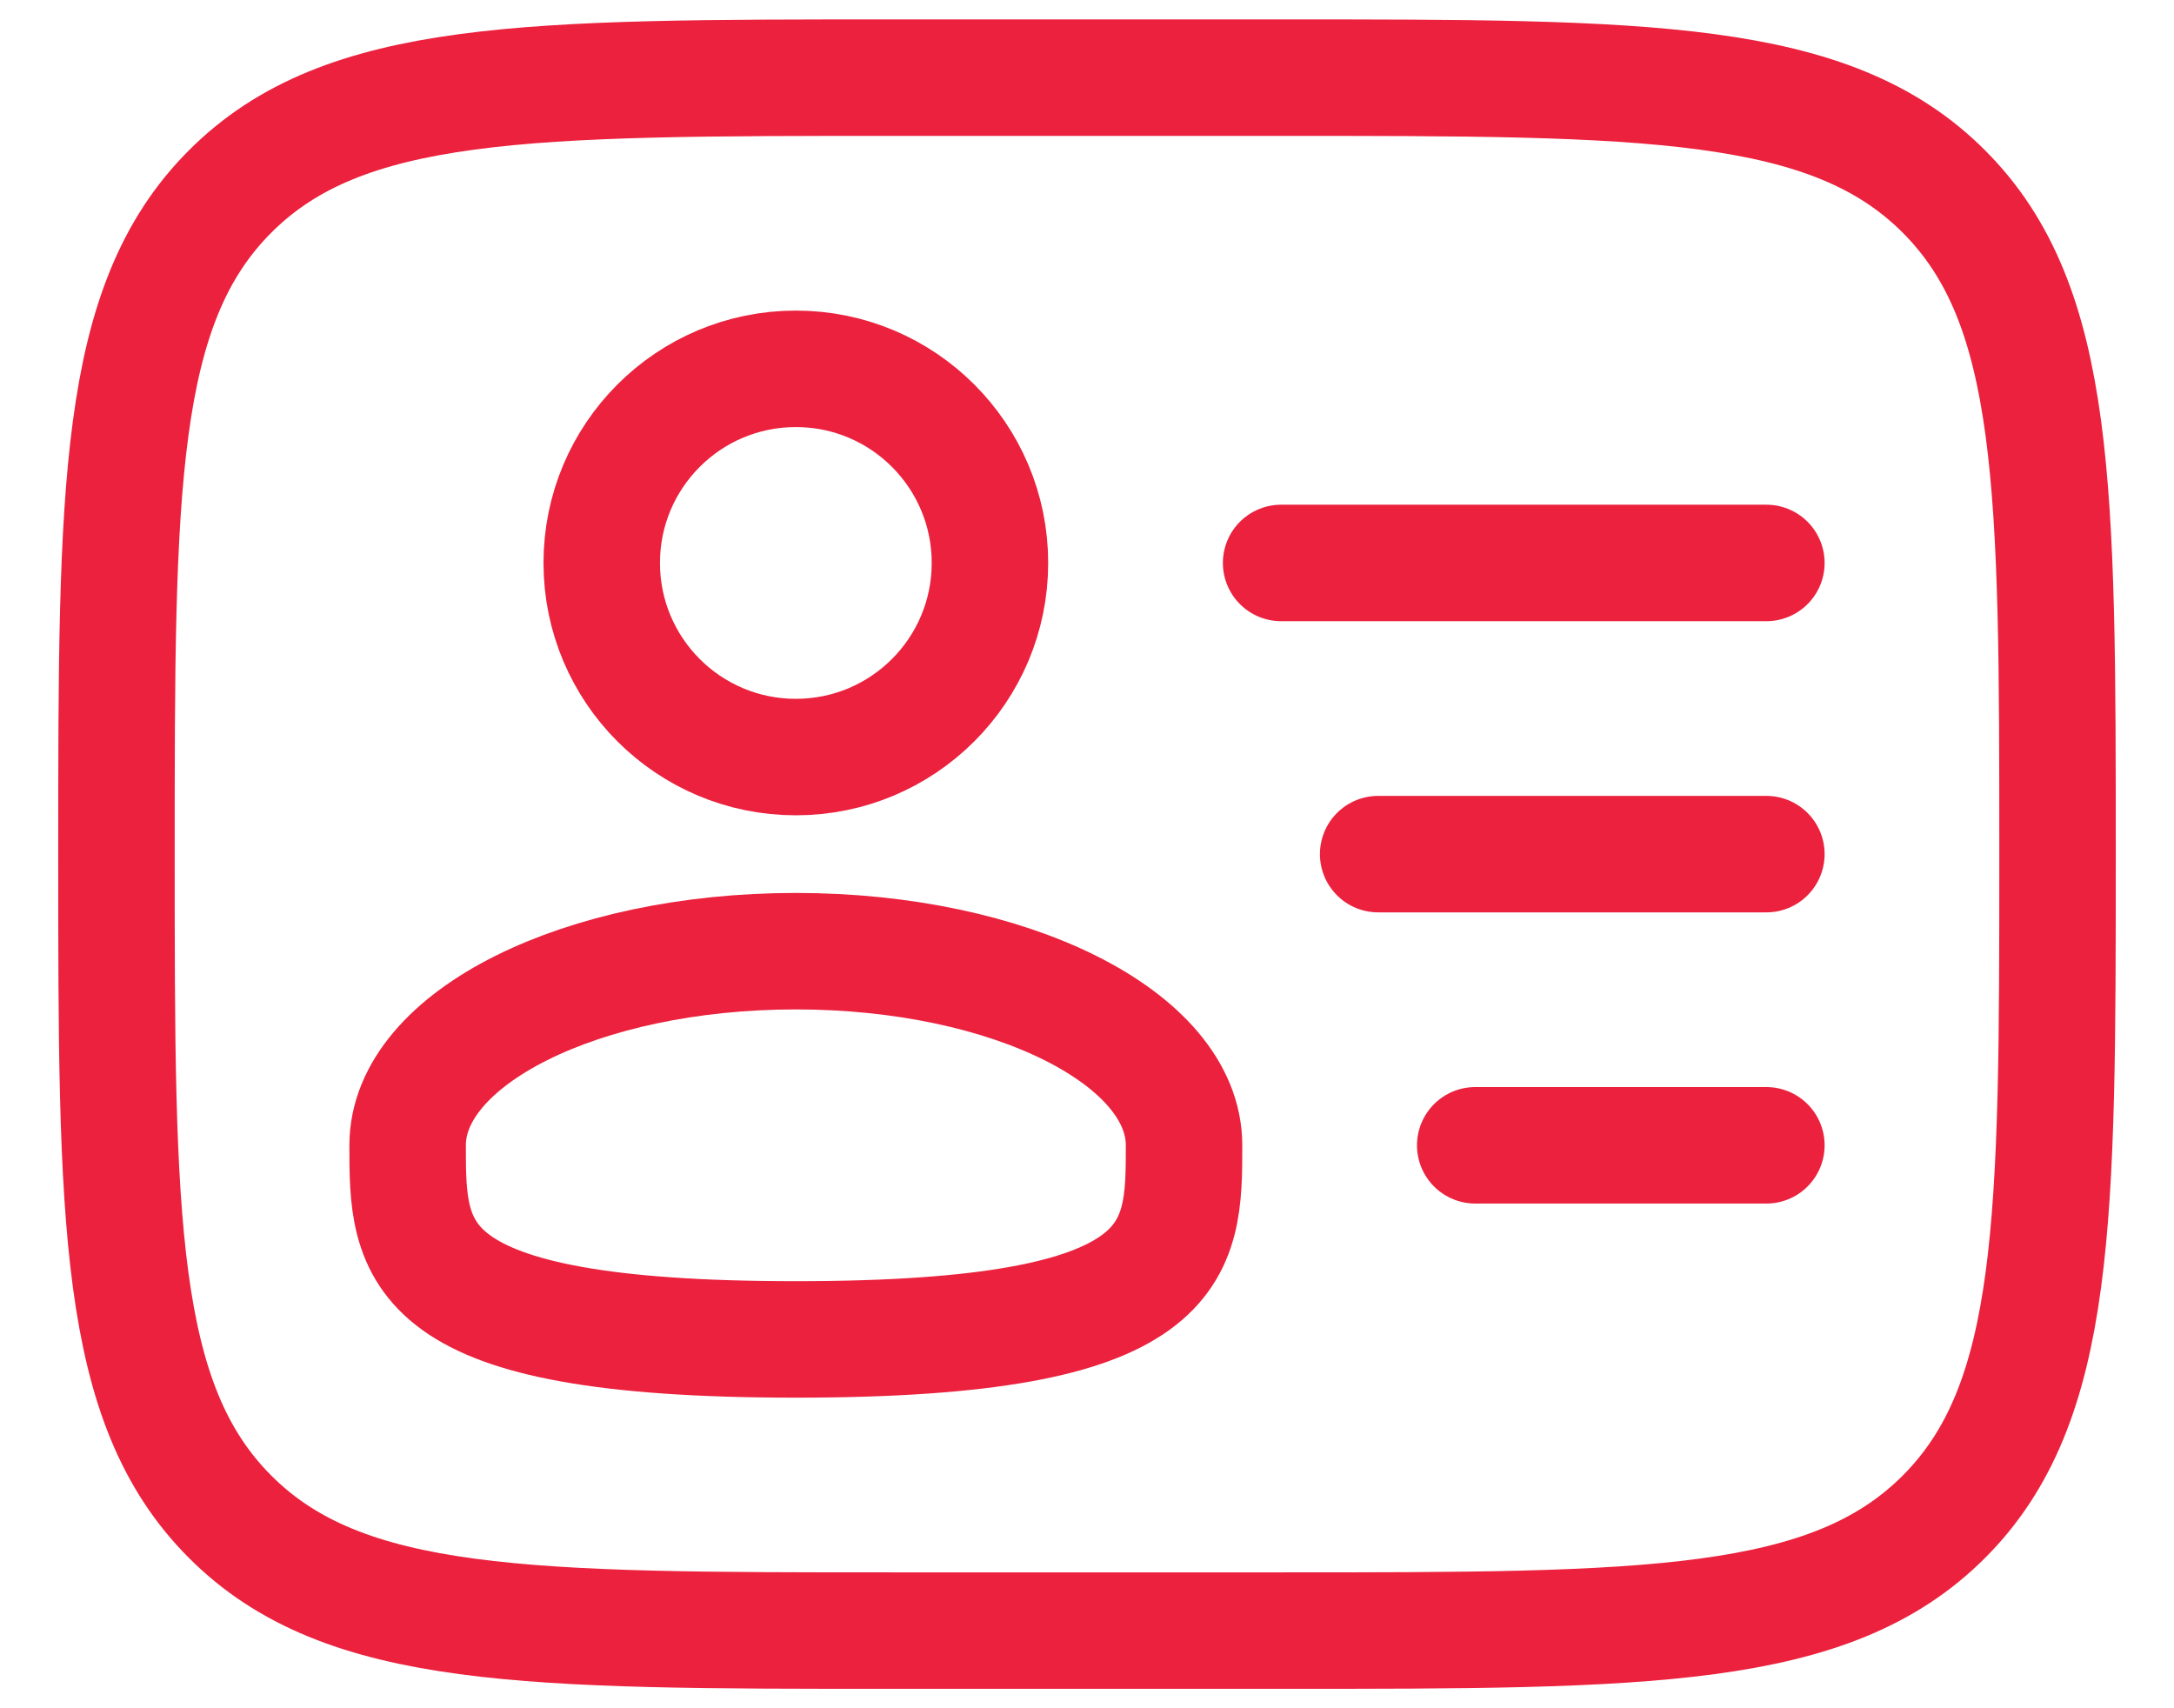
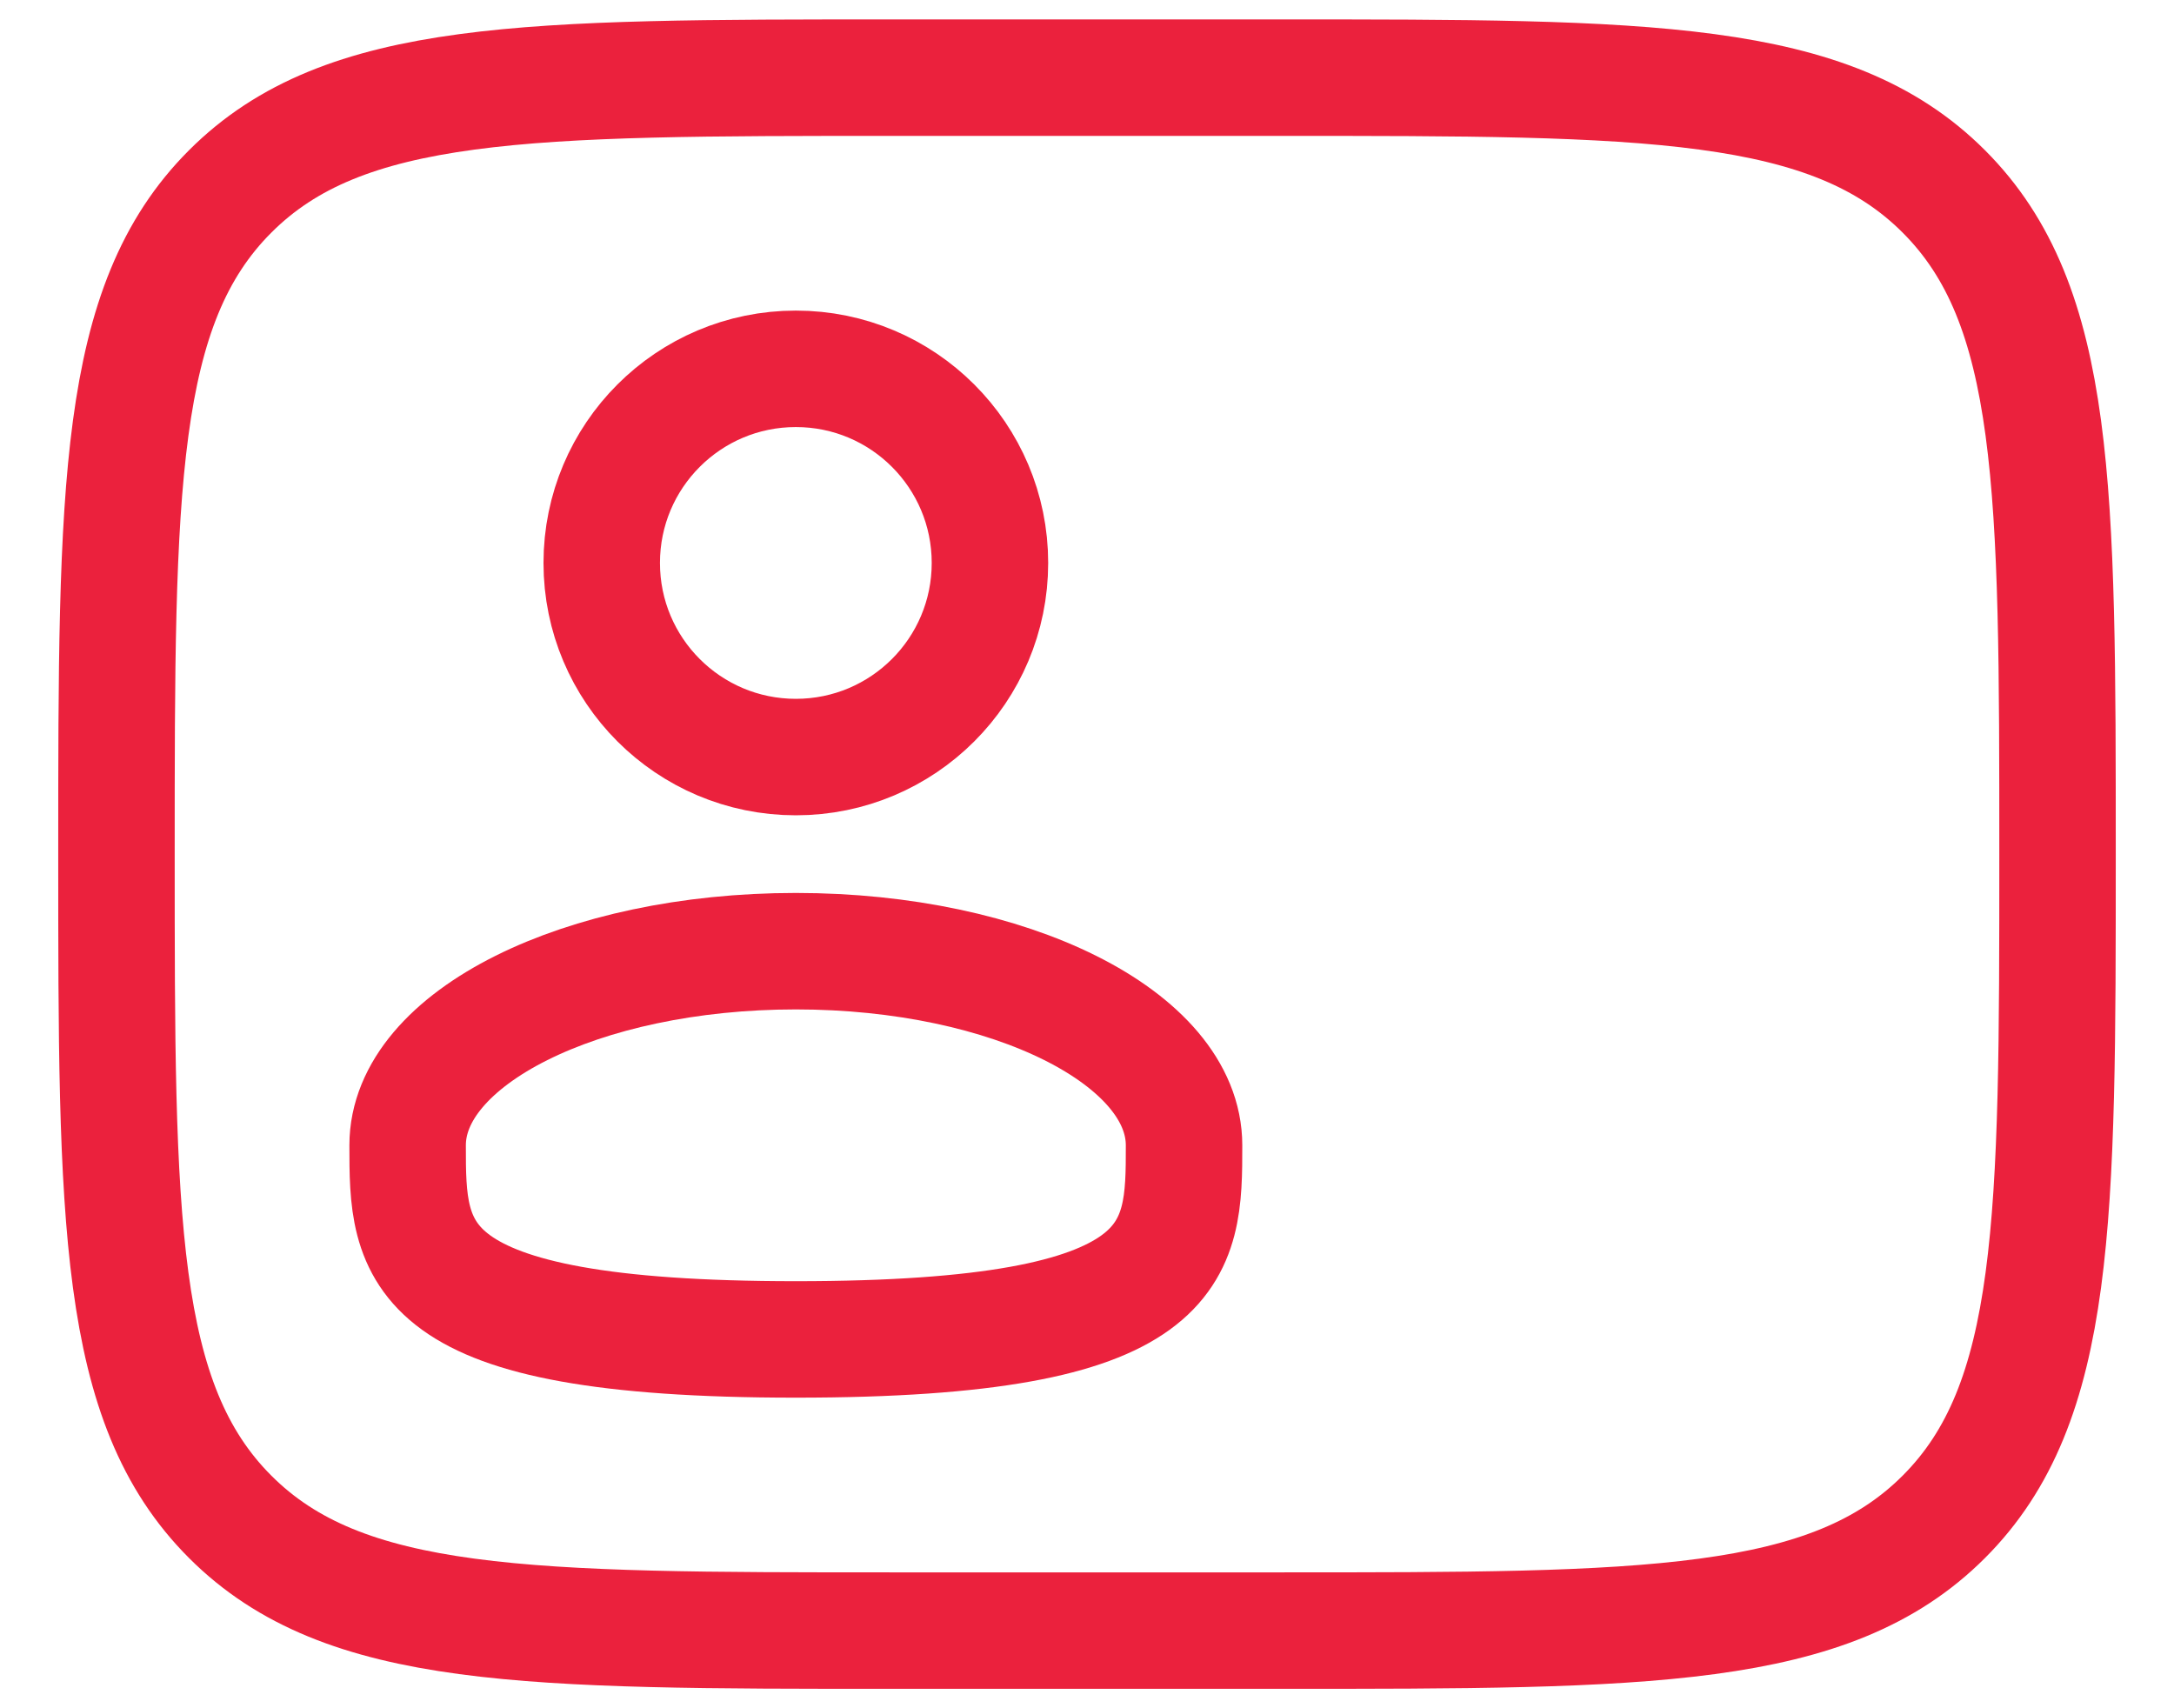
<svg xmlns="http://www.w3.org/2000/svg" width="28" height="22" viewBox="0 0 28 22" fill="none">
  <path d="M10.25 9.75C11.631 9.75 12.75 8.631 12.75 7.25C12.75 5.869 11.631 4.75 10.25 4.75C8.869 4.75 7.75 5.869 7.75 7.25C7.75 8.631 8.869 9.75 10.25 9.75Z" stroke="#EB213D" stroke-width="1.5" />
  <path d="M15.25 14.75C15.25 16.131 15.25 17.25 10.25 17.25C5.25 17.25 5.25 16.131 5.25 14.75C5.25 13.369 7.487 12.25 10.25 12.25C13.012 12.25 15.25 13.369 15.25 14.75Z" stroke="#EB213D" stroke-width="1.5" />
  <path d="M1.5 11C1.5 6.286 1.5 3.929 2.965 2.465C4.429 1 6.786 1 11.5 1H16.5C21.214 1 23.571 1 25.035 2.465C26.5 3.929 26.5 6.286 26.5 11C26.5 15.714 26.5 18.071 25.035 19.535C23.571 21 21.214 21 16.5 21H11.5C6.786 21 4.429 21 2.965 19.535C1.5 18.071 1.5 15.714 1.5 11Z" stroke="#EB213D" stroke-width="1.5" />
-   <path d="M22.75 11H17.75M22.75 7.25H16.5M22.75 14.75H19" stroke="#EB213D" stroke-width="1.5" stroke-linecap="round" />
</svg>